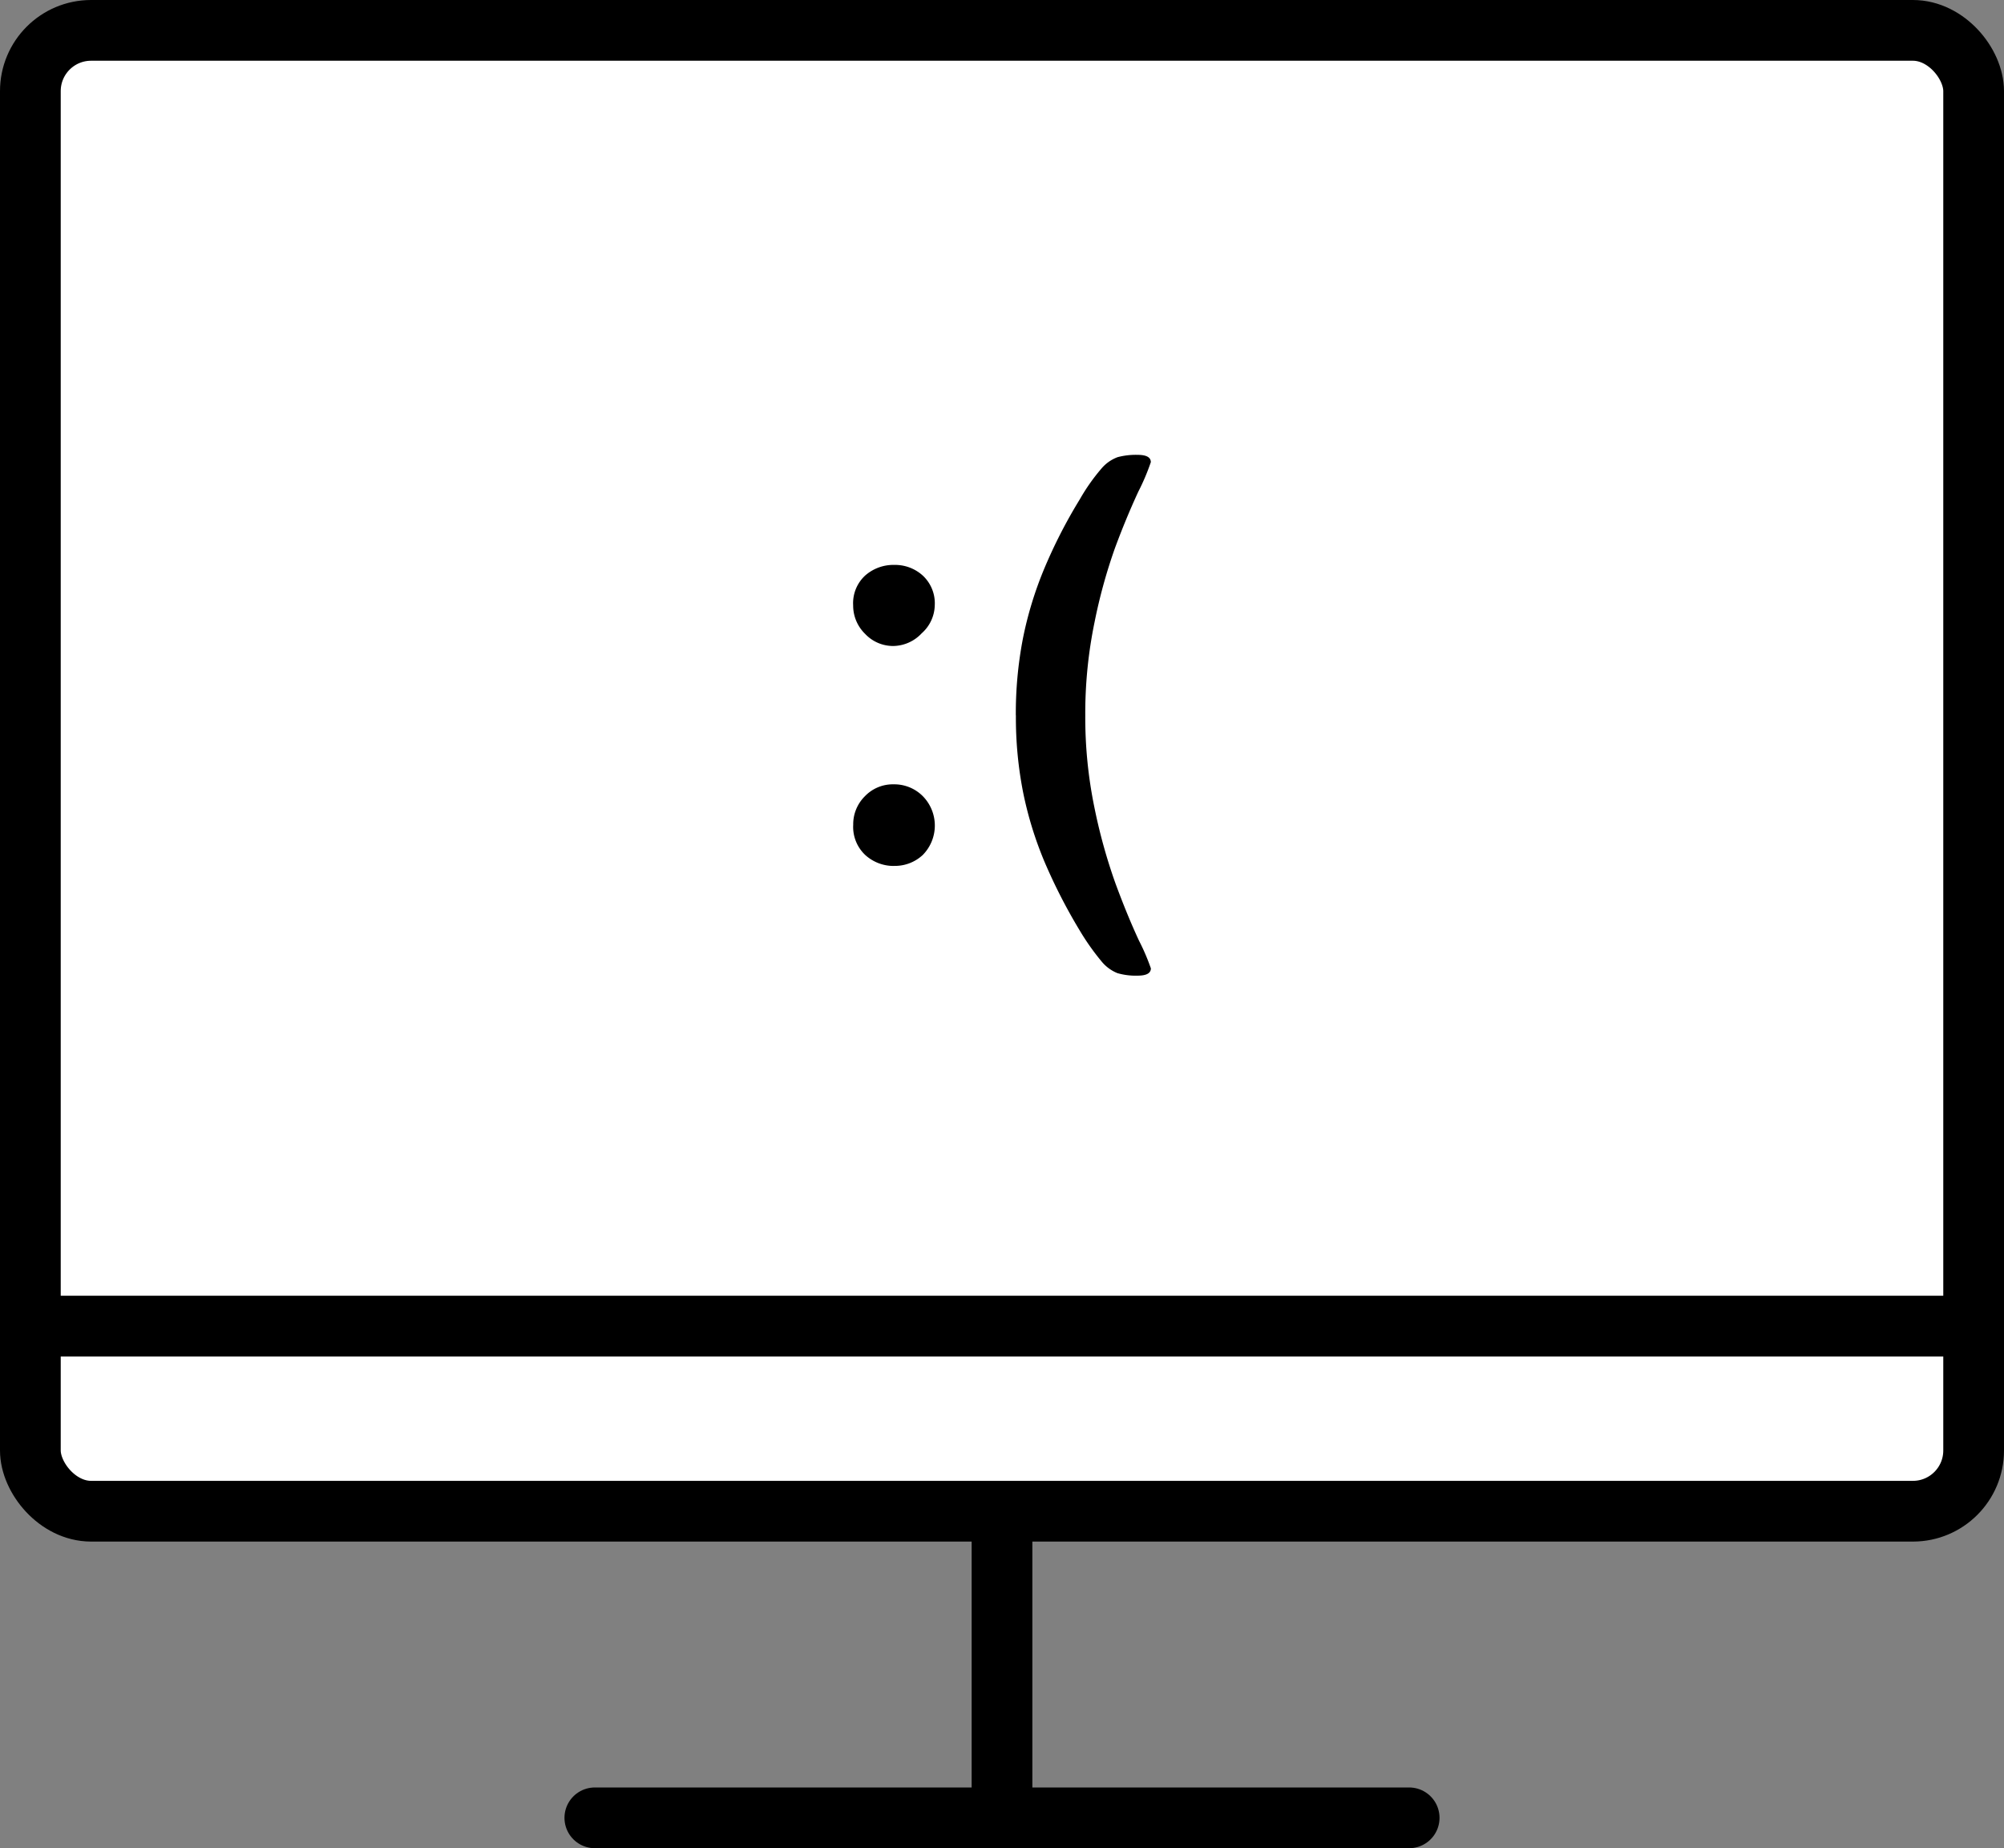
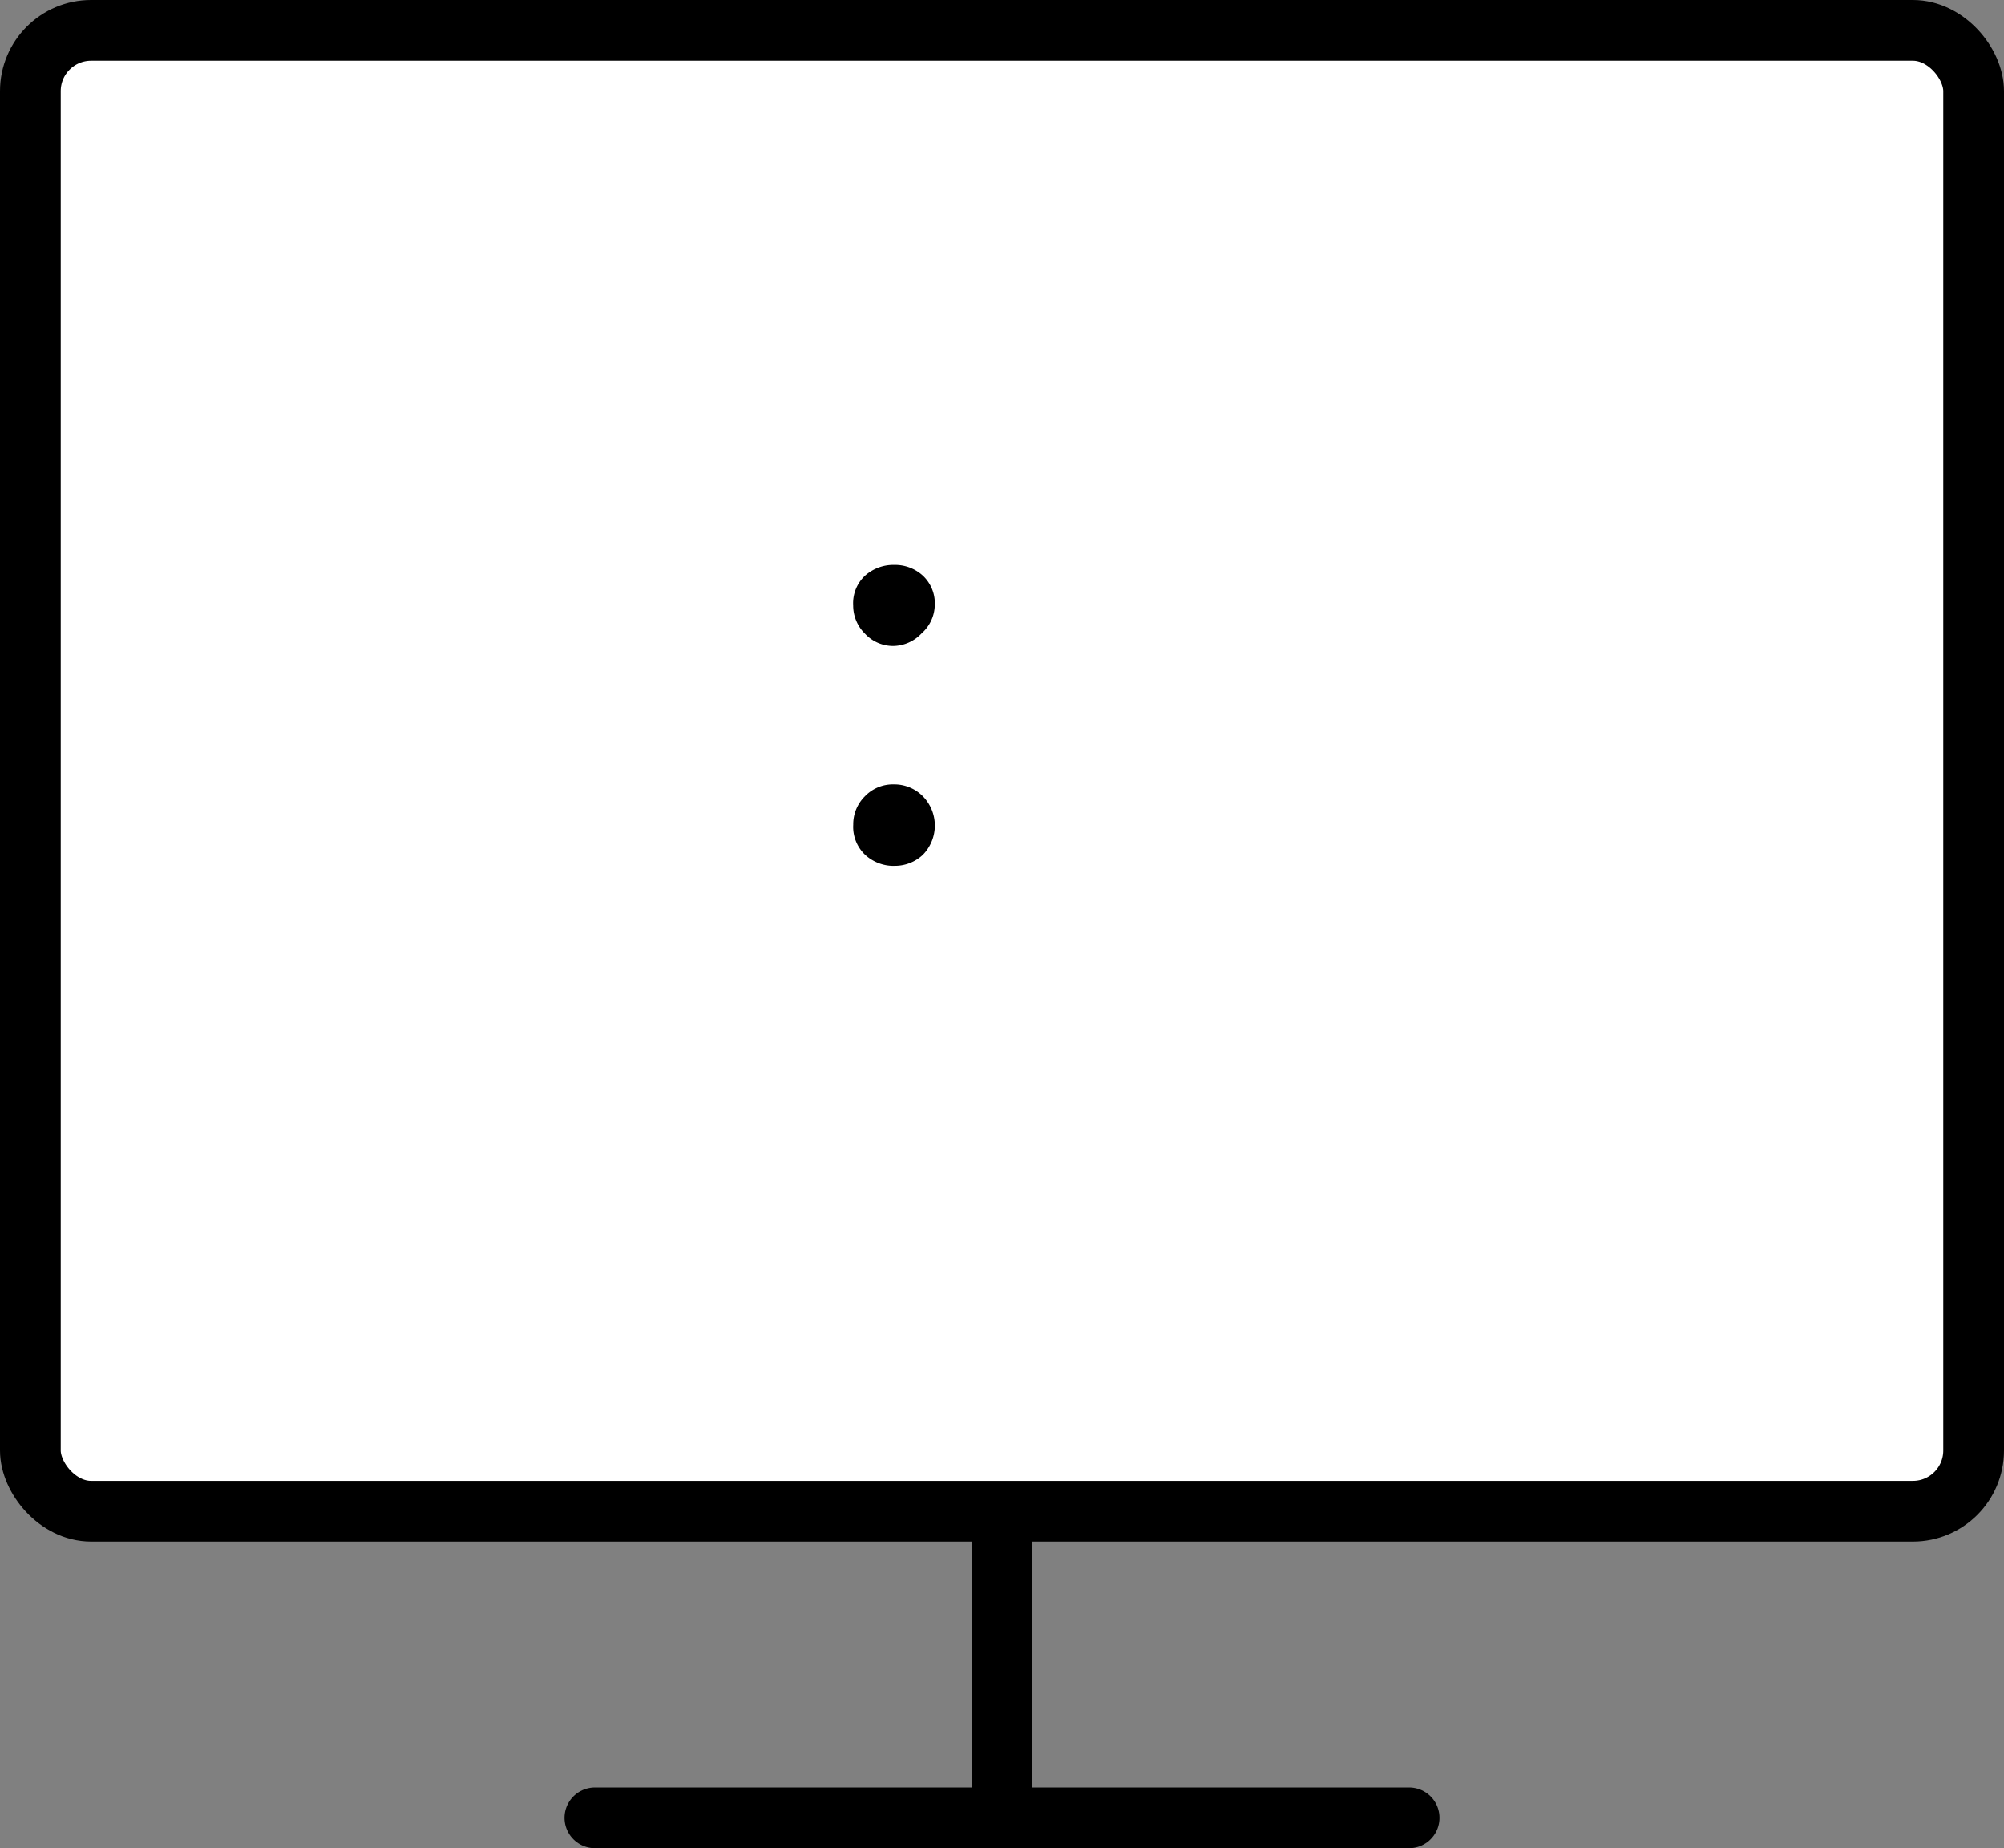
<svg xmlns="http://www.w3.org/2000/svg" width="165" height="152.147" viewBox="0 0 165 152.147">
  <rect x="0" y="0" width="165" height="152.147" fill="#808080" stroke="none" />
  <defs>
    <clipPath id="fa9xzr66qa">
      <path data-name="사각형 4946" style="fill:none" d="M0 0h165v152.147H0z" />
    </clipPath>
  </defs>
-   <path data-name="패스 27371" d="M82.5 149.647z" style="fill:#fff" />
  <g data-name="그룹 16310">
    <g data-name="그룹 16309" style="clip-path:url(#fa9xzr66qa)">
      <path data-name="선 97" transform="translate(82.5 94.991)" style="stroke-linecap:round;stroke:#000;stroke-miterlimit:10;stroke-width:5px;fill:none" d="M0 0v54.656" />
    </g>
  </g>
-   <path data-name="패스 27372" d="M48.976 149.647z" style="fill:#fff" />
  <g data-name="그룹 16312">
    <g data-name="그룹 16311" style="clip-path:url(#fa9xzr66qa)">
      <path data-name="선 98" transform="translate(48.976 149.647)" style="stroke-linecap:round;stroke:#000;stroke-miterlimit:10;stroke-width:5px;fill:none" d="M67.048 0H0" />
      <path data-name="패스 27373" d="M157.5 124.4H7.5a5 5 0 0 1-5-5V7.5a5 5 0 0 1 5-5h150a5 5 0 0 1 5 5v111.9a5 5 0 0 1-5 5" style="fill:#fff" />
      <rect data-name="사각형 4947" width="160" height="121.905" rx="5" transform="translate(2.5 2.5)" style="stroke:#000;stroke-miterlimit:10;stroke-width:5px;fill:none" />
      <path data-name="선 99" transform="translate(2.5 109.167)" style="fill:#fff" d="M160 0H0" />
-       <path data-name="선 100" transform="translate(2.5 109.167)" style="stroke:#000;stroke-miterlimit:10;stroke-width:5px;fill:none" d="M160 0H0" />
      <path data-name="패스 27374" d="M70.245 49.83a3.091 3.091 0 0 1 .993-2.455 3.516 3.516 0 0 1 2.4-.871 3.389 3.389 0 0 1 2.344.882 3.115 3.115 0 0 1 .982 2.444 3.168 3.168 0 0 1-1.072 2.3 3.269 3.269 0 0 1-2.321 1.049 3.163 3.163 0 0 1-2.344-1 3.252 3.252 0 0 1-.982-2.344m3.393 21.451a3.473 3.473 0 0 1-2.388-.893 3.169 3.169 0 0 1-1-2.5 3.237 3.237 0 0 1 .96-2.344 3.181 3.181 0 0 1 2.366-.982 3.31 3.31 0 0 1 2.4.971 3.449 3.449 0 0 1 0 4.844 3.354 3.354 0 0 1-2.333.9" />
-       <path data-name="패스 27375" d="M83.638 58.892a32.5 32.5 0 0 1 .58-6.306 30.365 30.365 0 0 1 1.764-5.781 41.751 41.751 0 0 1 2.924-5.7 16.138 16.138 0 0 1 1.763-2.511 3.208 3.208 0 0 1 1.351-.96 5.852 5.852 0 0 1 1.64-.19q1.093 0 1.094.6a17.974 17.974 0 0 1-1.027 2.422Q92.7 42.686 91.8 45.12a44.022 44.022 0 0 0-1.674 6.071 37.159 37.159 0 0 0-.77 7.7 36.776 36.776 0 0 0 .759 7.612 45.218 45.218 0 0 0 1.73 6.227q.97 2.634 1.942 4.721a17.657 17.657 0 0 1 .971 2.266q0 .6-1.094.6A5.394 5.394 0 0 1 92 80.109a3.278 3.278 0 0 1-1.328-.994 19.834 19.834 0 0 1-1.763-2.5 45.209 45.209 0 0 1-2.913-5.681 30.244 30.244 0 0 1-1.752-5.68 31.732 31.732 0 0 1-.6-6.362" />
    </g>
  </g>
</svg>